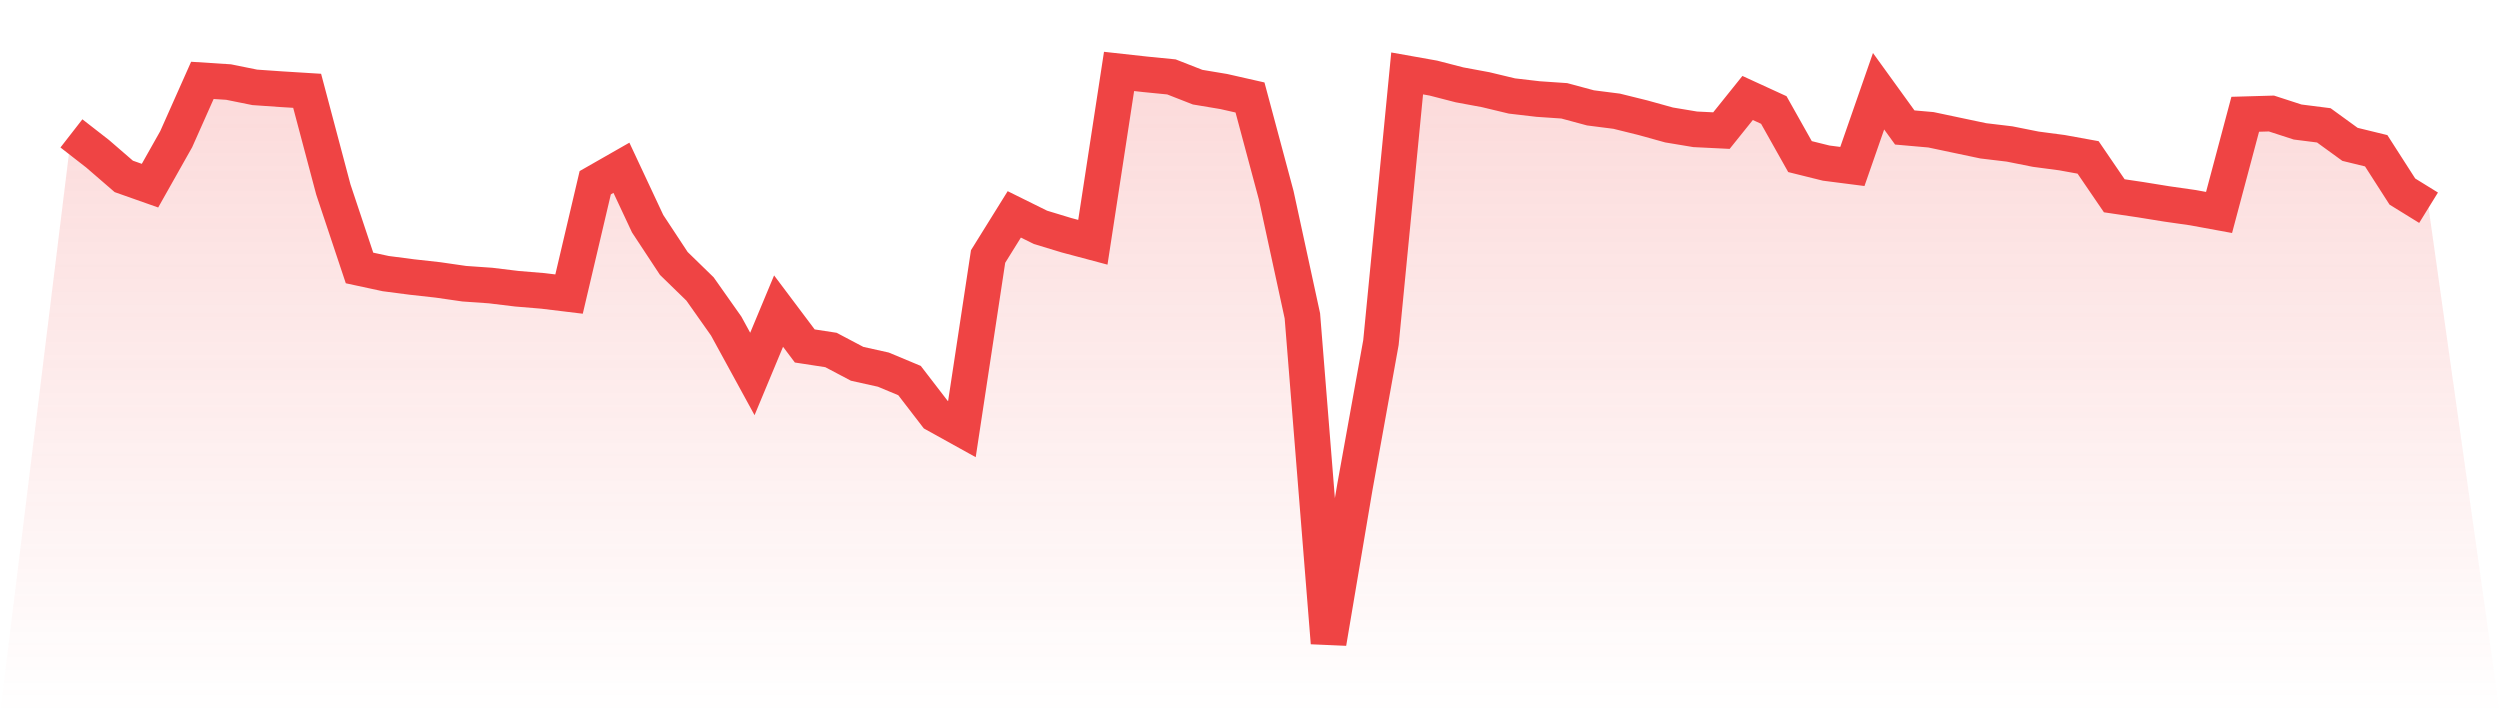
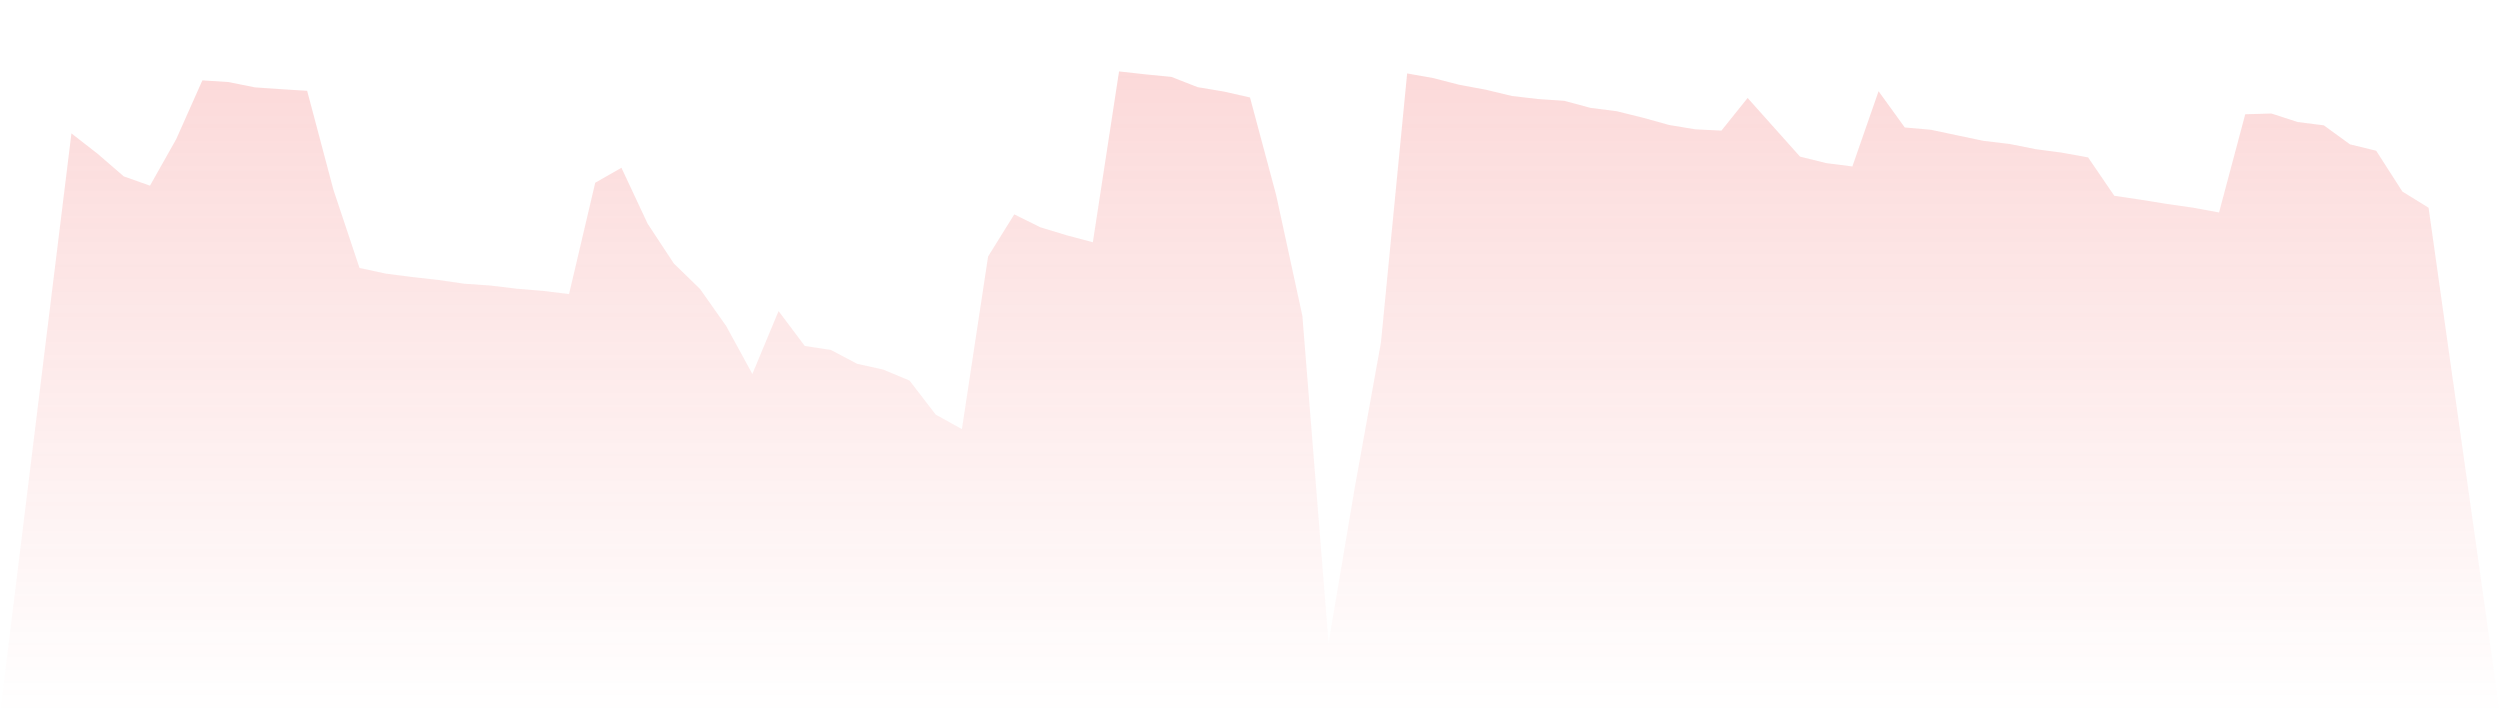
<svg xmlns="http://www.w3.org/2000/svg" viewBox="0 0 140 40">
  <defs>
    <linearGradient id="gradient" x1="0" x2="0" y1="0" y2="1">
      <stop offset="0%" stop-color="#ef4444" stop-opacity="0.2" />
      <stop offset="100%" stop-color="#ef4444" stop-opacity="0" />
    </linearGradient>
  </defs>
-   <path d="M4,7.47 L4,7.47 L5.467,8.612 L6.933,9.879 L8.4,10.397 L9.867,7.795 L11.333,4.501 L12.8,4.595 L14.267,4.892 L15.733,4.994 L17.2,5.085 L18.667,10.611 L20.133,15.006 L21.6,15.322 L23.067,15.513 L24.533,15.676 L26,15.888 L27.467,15.99 L28.933,16.168 L30.4,16.29 L31.867,16.468 L33.333,10.233 L34.8,9.395 L36.267,12.527 L37.733,14.753 L39.2,16.181 L40.667,18.26 L42.133,20.942 L43.6,17.421 L45.067,19.374 L46.533,19.599 L48,20.373 L49.467,20.699 L50.933,21.311 L52.4,23.218 L53.867,24.031 L55.333,14.364 L56.8,12.005 L58.267,12.731 L59.733,13.176 L61.2,13.567 L62.667,4 L64.133,4.162 L65.6,4.307 L67.067,4.881 L68.533,5.126 L70,5.459 L71.467,10.932 L72.933,17.689 L74.4,36 L75.867,27.308 L77.333,19.182 L78.8,4.112 L80.267,4.373 L81.733,4.751 L83.2,5.023 L84.667,5.375 L86.133,5.546 L87.6,5.646 L89.067,6.041 L90.533,6.228 L92,6.591 L93.467,6.998 L94.933,7.242 L96.4,7.314 L97.867,5.487 L99.333,6.16 L100.8,8.77 L102.267,9.134 L103.733,9.322 L105.2,5.109 L106.667,7.139 L108.133,7.268 L109.6,7.578 L111.067,7.887 L112.533,8.062 L114,8.355 L115.467,8.549 L116.933,8.815 L118.4,10.964 L119.867,11.182 L121.333,11.419 L122.8,11.629 L124.267,11.898 L125.733,6.399 L127.2,6.357 L128.667,6.833 L130.133,7.019 L131.6,8.084 L133.067,8.442 L134.533,10.727 L136,11.633 L140,40 L0,40 z" fill="url(#gradient)" />
-   <path d="M4,7.47 L4,7.47 L5.467,8.612 L6.933,9.879 L8.4,10.397 L9.867,7.795 L11.333,4.501 L12.8,4.595 L14.267,4.892 L15.733,4.994 L17.2,5.085 L18.667,10.611 L20.133,15.006 L21.6,15.322 L23.067,15.513 L24.533,15.676 L26,15.888 L27.467,15.99 L28.933,16.168 L30.4,16.29 L31.867,16.468 L33.333,10.233 L34.8,9.395 L36.267,12.527 L37.733,14.753 L39.2,16.181 L40.667,18.26 L42.133,20.942 L43.6,17.421 L45.067,19.374 L46.533,19.599 L48,20.373 L49.467,20.699 L50.933,21.311 L52.4,23.218 L53.867,24.031 L55.333,14.364 L56.8,12.005 L58.267,12.731 L59.733,13.176 L61.2,13.567 L62.667,4 L64.133,4.162 L65.6,4.307 L67.067,4.881 L68.533,5.126 L70,5.459 L71.467,10.932 L72.933,17.689 L74.4,36 L75.867,27.308 L77.333,19.182 L78.8,4.112 L80.267,4.373 L81.733,4.751 L83.2,5.023 L84.667,5.375 L86.133,5.546 L87.6,5.646 L89.067,6.041 L90.533,6.228 L92,6.591 L93.467,6.998 L94.933,7.242 L96.4,7.314 L97.867,5.487 L99.333,6.16 L100.8,8.77 L102.267,9.134 L103.733,9.322 L105.2,5.109 L106.667,7.139 L108.133,7.268 L109.6,7.578 L111.067,7.887 L112.533,8.062 L114,8.355 L115.467,8.549 L116.933,8.815 L118.4,10.964 L119.867,11.182 L121.333,11.419 L122.8,11.629 L124.267,11.898 L125.733,6.399 L127.2,6.357 L128.667,6.833 L130.133,7.019 L131.6,8.084 L133.067,8.442 L134.533,10.727 L136,11.633" fill="none" stroke="#ef4444" stroke-width="2" />
+   <path d="M4,7.47 L4,7.47 L5.467,8.612 L6.933,9.879 L8.4,10.397 L9.867,7.795 L11.333,4.501 L12.8,4.595 L14.267,4.892 L15.733,4.994 L17.2,5.085 L18.667,10.611 L20.133,15.006 L21.6,15.322 L23.067,15.513 L24.533,15.676 L26,15.888 L27.467,15.99 L28.933,16.168 L30.4,16.29 L31.867,16.468 L33.333,10.233 L34.8,9.395 L36.267,12.527 L37.733,14.753 L39.2,16.181 L40.667,18.26 L42.133,20.942 L43.6,17.421 L45.067,19.374 L46.533,19.599 L48,20.373 L49.467,20.699 L50.933,21.311 L52.4,23.218 L53.867,24.031 L55.333,14.364 L56.8,12.005 L58.267,12.731 L59.733,13.176 L61.2,13.567 L62.667,4 L64.133,4.162 L65.6,4.307 L67.067,4.881 L68.533,5.126 L70,5.459 L71.467,10.932 L72.933,17.689 L74.4,36 L75.867,27.308 L77.333,19.182 L78.8,4.112 L80.267,4.373 L81.733,4.751 L83.2,5.023 L84.667,5.375 L86.133,5.546 L87.6,5.646 L89.067,6.041 L90.533,6.228 L92,6.591 L93.467,6.998 L94.933,7.242 L96.4,7.314 L97.867,5.487 L100.8,8.77 L102.267,9.134 L103.733,9.322 L105.2,5.109 L106.667,7.139 L108.133,7.268 L109.6,7.578 L111.067,7.887 L112.533,8.062 L114,8.355 L115.467,8.549 L116.933,8.815 L118.4,10.964 L119.867,11.182 L121.333,11.419 L122.8,11.629 L124.267,11.898 L125.733,6.399 L127.2,6.357 L128.667,6.833 L130.133,7.019 L131.6,8.084 L133.067,8.442 L134.533,10.727 L136,11.633 L140,40 L0,40 z" fill="url(#gradient)" />
</svg>